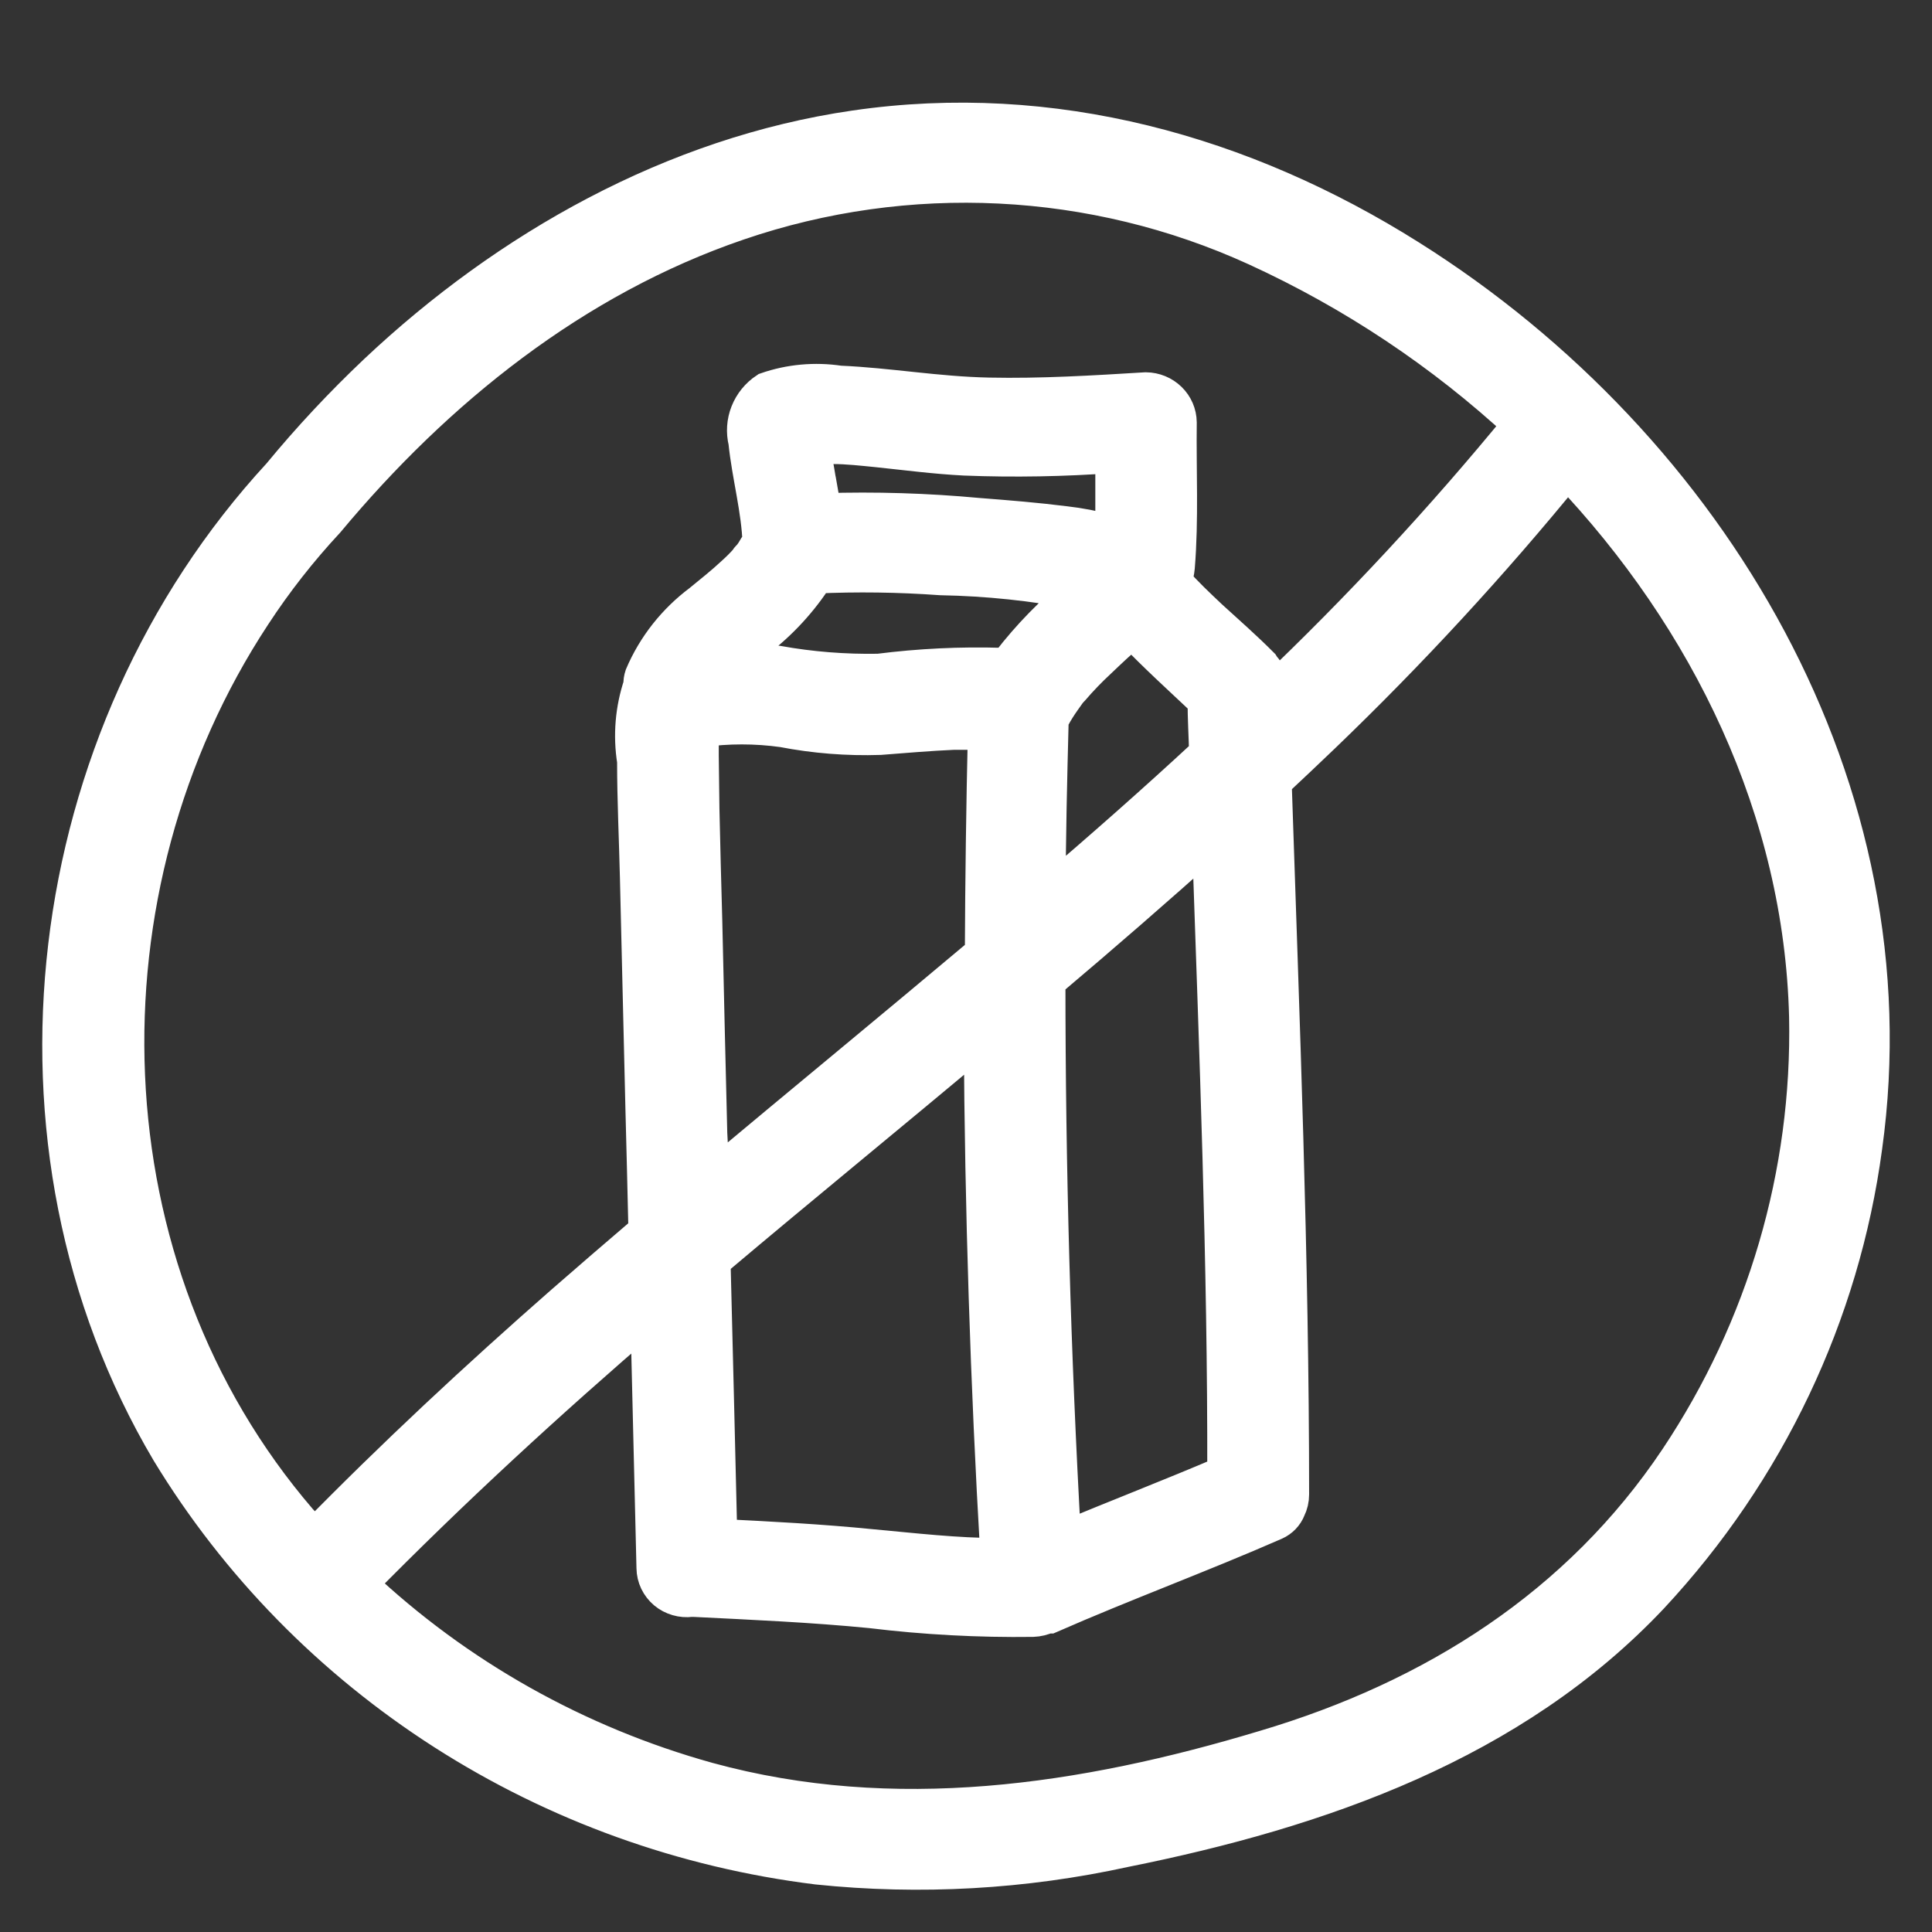
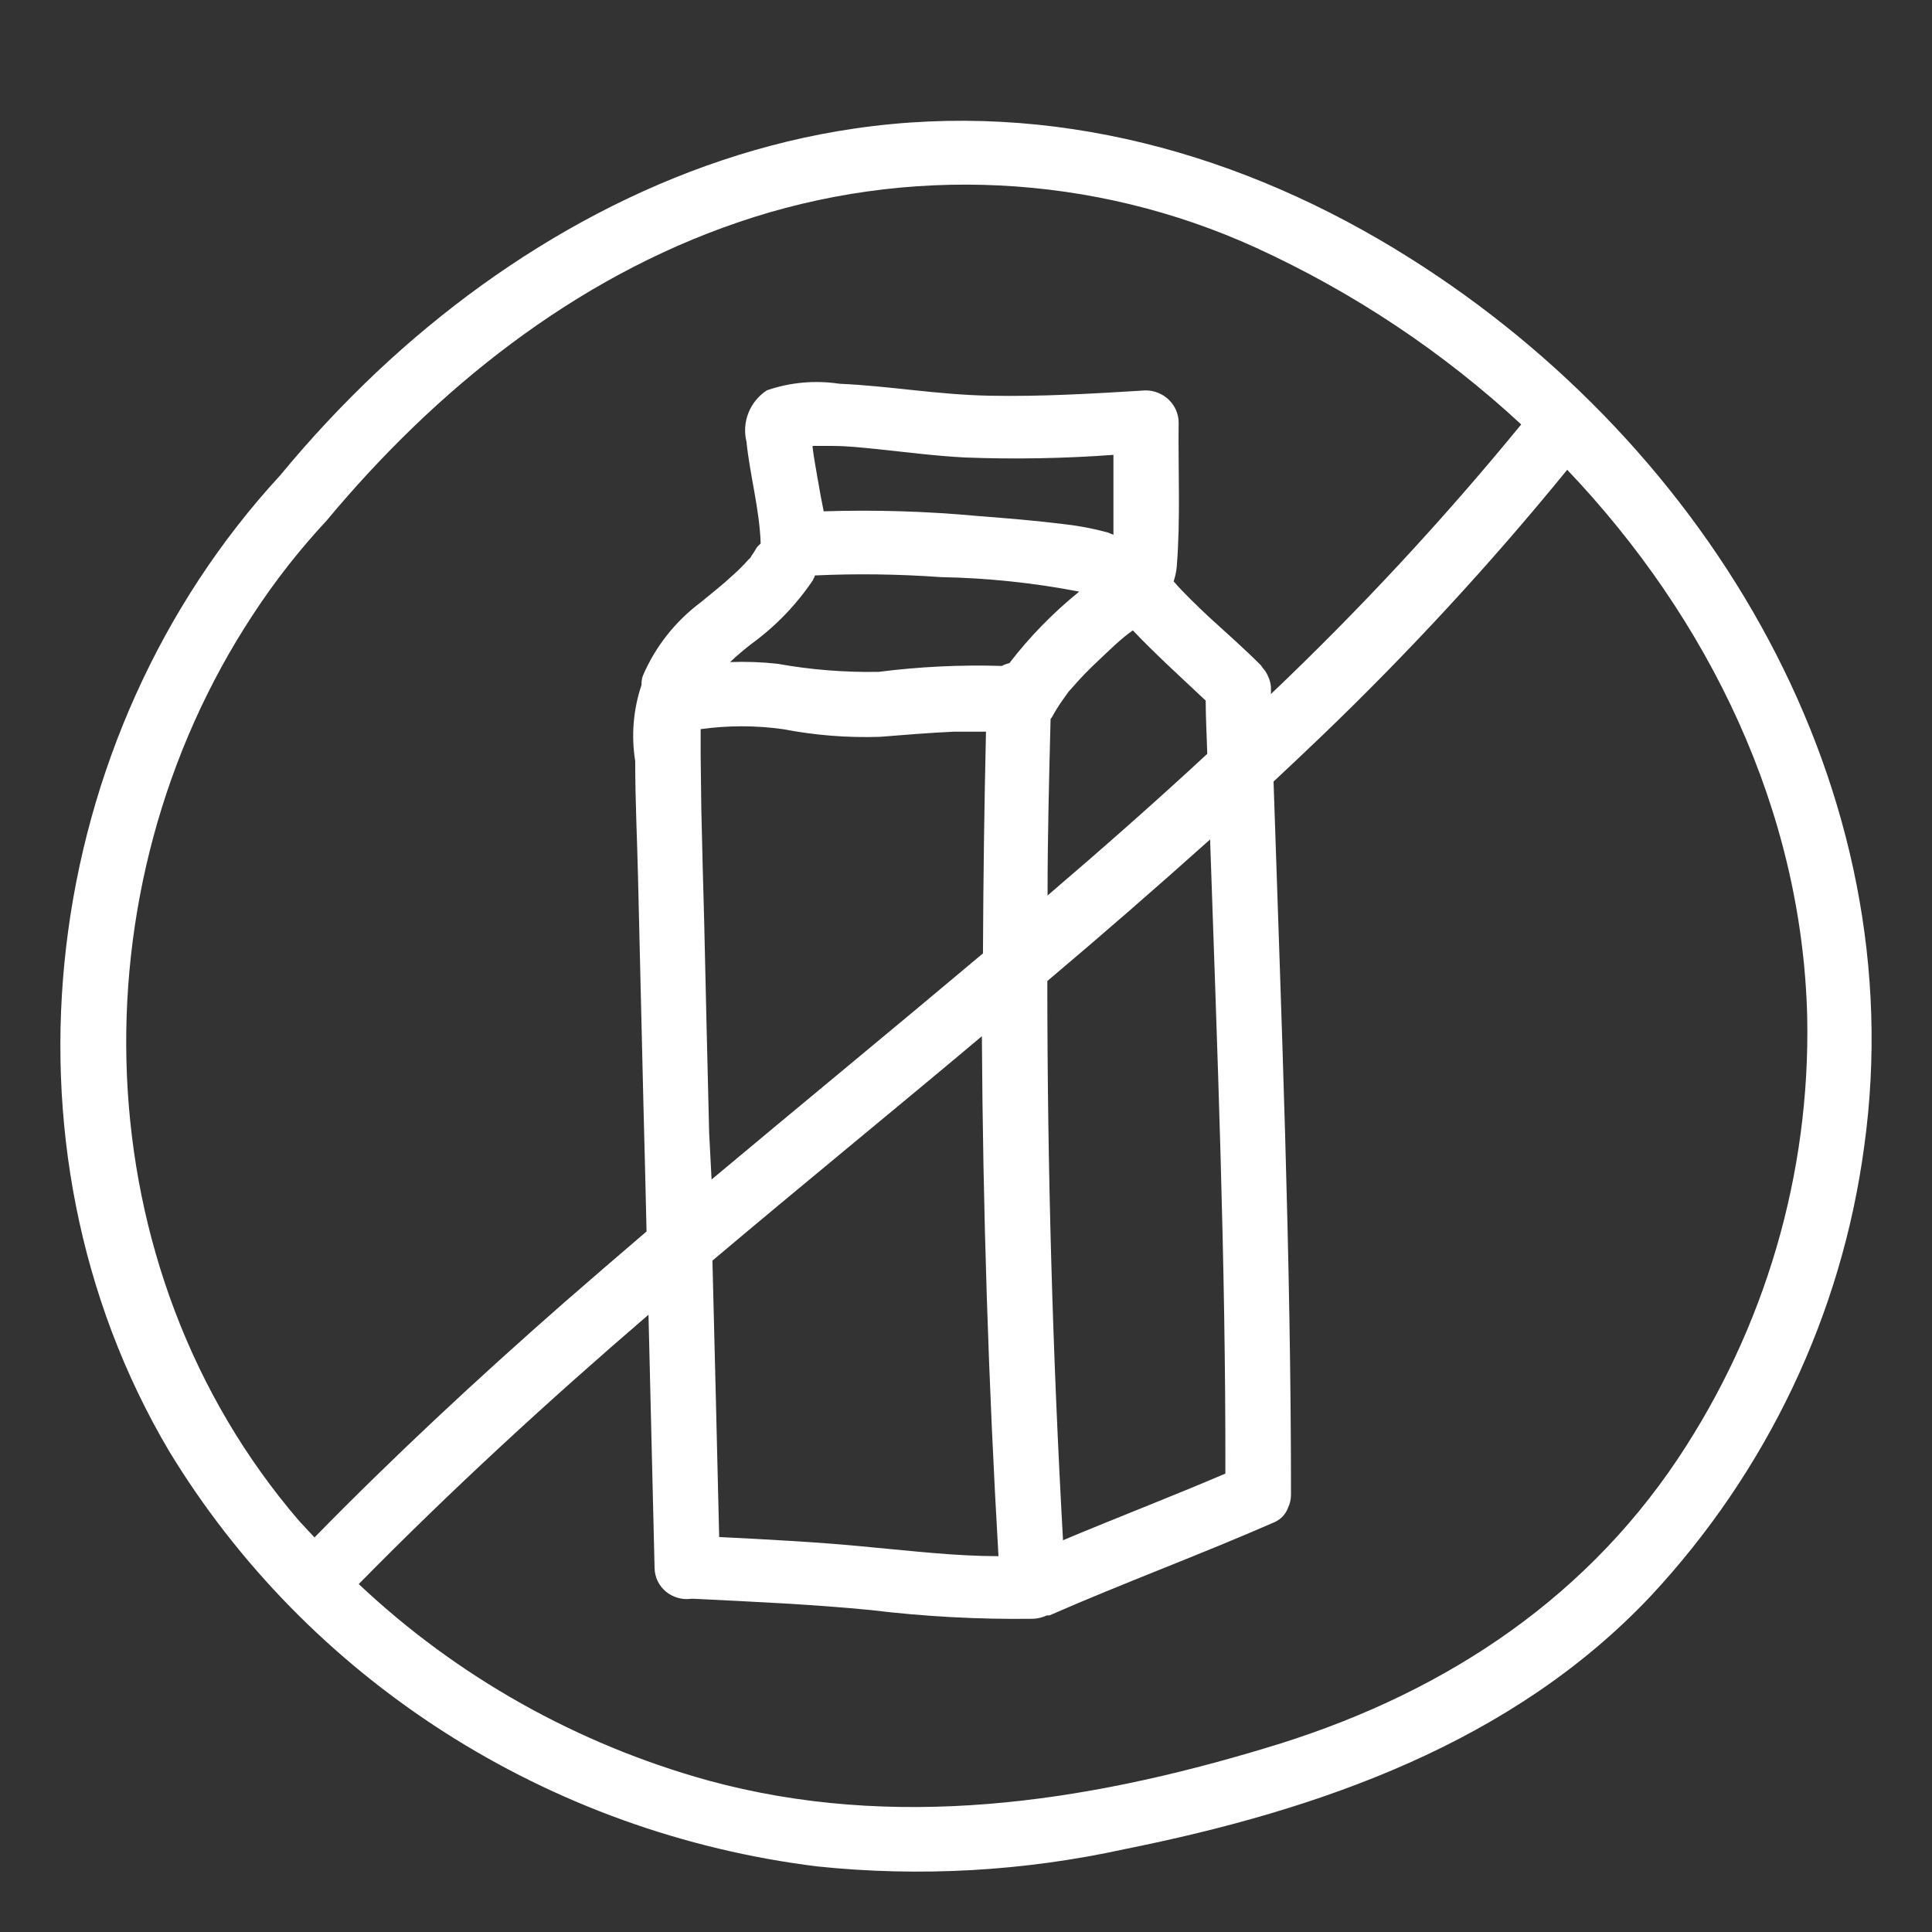
<svg xmlns="http://www.w3.org/2000/svg" fill="none" viewBox="0 0 32 32" height="32" width="32">
  <rect x="0" y="0" width="32" height="32" fill="#333333" stroke="none" />
  <mask fill="black" height="31" width="32" y="1" x="0" maskUnits="userSpaceOnUse" id="path-1-outside-1_12911_329">
-     <rect height="31" width="32" y="1" fill="white" />
    <path d="M23.342 4.269C20.592 2.537 17.426 1.652 14.16 2.128C11.153 2.565 8.407 4.12 6.239 6.163C5.671 6.7 5.137 7.271 4.641 7.873C0.652 12.2 -0.208 18.954 2.802 24.037C3.937 25.905 5.495 27.495 7.355 28.687C9.216 29.879 11.33 30.641 13.538 30.914C15.239 31.091 16.957 30.994 18.626 30.628C21.86 29.979 25.051 28.865 27.342 26.435C29.27 24.365 30.503 21.77 30.876 18.997C31.697 13.096 28.354 7.422 23.342 4.269ZM4.19 10.18C4.551 9.627 4.96 9.106 5.411 8.621C7.218 6.452 9.502 4.611 12.223 3.683C15.031 2.722 18.114 2.874 20.809 4.106C22.422 4.845 23.903 5.832 25.196 7.03C23.91 8.601 22.526 10.092 21.051 11.495C21.051 11.456 21.051 11.418 21.051 11.375C21.045 11.313 21.028 11.252 21 11.195C20.979 11.146 20.95 11.101 20.913 11.061C20.904 11.049 20.896 11.036 20.888 11.023C20.614 10.747 20.321 10.49 20.035 10.229C19.837 10.042 19.616 9.834 19.439 9.629C19.465 9.553 19.482 9.474 19.49 9.393C19.555 8.603 19.512 7.788 19.522 6.995C19.52 6.855 19.463 6.722 19.361 6.623C19.26 6.524 19.123 6.468 18.98 6.466C18.113 6.519 17.246 6.572 16.378 6.554C15.511 6.536 14.731 6.392 13.903 6.356C13.499 6.295 13.085 6.332 12.7 6.466C12.562 6.557 12.456 6.688 12.396 6.84C12.336 6.991 12.325 7.158 12.364 7.316C12.422 7.88 12.581 8.437 12.599 9.002C12.577 9.026 12.552 9.044 12.534 9.069C12.505 9.12 12.474 9.169 12.44 9.217C12.44 9.234 12.407 9.259 12.389 9.277C12.315 9.36 12.237 9.439 12.154 9.513C11.981 9.675 11.793 9.823 11.608 9.975C11.184 10.292 10.852 10.713 10.647 11.195C10.631 11.243 10.623 11.293 10.626 11.344C10.489 11.75 10.453 12.183 10.521 12.606C10.521 13.252 10.553 13.897 10.568 14.542L10.658 18.327C10.676 19.032 10.694 19.706 10.709 20.397C10.246 20.792 9.787 21.188 9.332 21.585C7.908 22.834 6.524 24.121 5.209 25.465L4.956 25.193C1.357 21.007 1.201 14.722 4.19 10.18ZM20.296 24.407C19.407 24.788 18.489 25.14 17.607 25.511C17.434 22.428 17.347 19.341 17.347 16.249C18.258 15.48 19.156 14.699 20.043 13.904C20.162 17.406 20.303 20.905 20.296 24.407ZM11.912 25.465C11.876 23.937 11.839 22.408 11.8 20.88C13.278 19.632 14.778 18.411 16.263 17.163C16.28 20.038 16.371 22.909 16.538 25.775C15.833 25.775 15.128 25.691 14.427 25.627C13.589 25.543 12.75 25.5 11.912 25.458V25.465ZM13.433 7.094C13.43 7.044 13.43 7.041 13.433 7.087V7.094ZM13.545 7.947C13.517 7.767 13.48 7.594 13.459 7.407C13.459 7.407 13.459 7.407 13.459 7.386H13.791C14.04 7.386 14.286 7.415 14.532 7.439C15.012 7.489 15.489 7.552 15.977 7.577C16.799 7.609 17.622 7.594 18.442 7.534V8.257C18.442 8.451 18.442 8.645 18.442 8.839V8.857L18.344 8.818C18.114 8.756 17.88 8.711 17.643 8.684C17.17 8.624 16.689 8.585 16.198 8.547C15.349 8.468 14.495 8.442 13.643 8.469C13.607 8.293 13.574 8.116 13.545 7.94V7.947ZM19.97 11.604C19.97 11.897 19.988 12.193 19.996 12.486C19.132 13.287 18.247 14.066 17.351 14.832C17.351 13.858 17.376 12.885 17.401 11.908L17.423 11.88C17.477 11.78 17.538 11.683 17.604 11.59L17.694 11.463C17.694 11.463 17.734 11.414 17.744 11.407C17.886 11.242 18.036 11.086 18.196 10.938C18.38 10.765 18.558 10.585 18.763 10.441C19.146 10.843 19.555 11.213 19.97 11.604ZM13.466 9.601C13.48 9.579 13.491 9.556 13.498 9.531C14.193 9.499 14.89 9.509 15.584 9.559C16.353 9.573 17.119 9.653 17.875 9.799C17.443 10.149 17.055 10.546 16.718 10.984C16.674 10.994 16.632 11.009 16.592 11.03C15.911 11.009 15.229 11.042 14.554 11.128C13.992 11.138 13.43 11.094 12.877 10.994C12.617 10.966 12.354 10.956 12.093 10.966C12.205 10.86 12.324 10.758 12.454 10.659C12.853 10.367 13.197 10.009 13.47 9.601H13.466ZM11.746 18.771C11.717 17.595 11.689 16.42 11.663 15.244C11.645 14.63 11.63 14.013 11.616 13.396L11.605 12.518V12.077C12.057 12.014 12.515 12.014 12.967 12.077C13.496 12.179 14.036 12.222 14.575 12.204C14.984 12.172 15.392 12.137 15.8 12.119C15.97 12.119 16.162 12.119 16.331 12.119C16.303 13.342 16.286 14.566 16.281 15.791C14.789 17.046 13.282 18.284 11.786 19.536L11.746 18.771ZM27.787 24.167C26.164 26.594 23.758 28.124 20.95 28.957C17.947 29.863 14.806 30.332 11.724 29.489C9.552 28.886 7.566 27.769 5.942 26.237C7.478 24.675 9.075 23.208 10.741 21.776C10.775 23.187 10.809 24.586 10.842 25.973C10.843 26.046 10.86 26.119 10.892 26.186C10.924 26.252 10.97 26.312 11.027 26.36C11.084 26.408 11.151 26.443 11.223 26.464C11.295 26.485 11.371 26.491 11.446 26.481H11.496C12.476 26.53 13.451 26.572 14.427 26.668C15.316 26.776 16.212 26.824 17.108 26.812C17.189 26.809 17.267 26.79 17.34 26.756H17.383C18.615 26.216 19.88 25.751 21.112 25.211C21.212 25.166 21.29 25.085 21.329 24.985C21.365 24.913 21.383 24.833 21.383 24.753C21.383 20.817 21.224 16.881 21.094 12.945C21.365 12.691 21.636 12.437 21.904 12.179C23.345 10.795 24.699 9.326 25.958 7.781C28.307 10.25 29.85 13.424 29.933 16.845C29.985 19.441 29.238 21.992 27.787 24.167ZM12.436 9.217C12.353 9.305 12.407 9.252 12.436 9.217V9.217Z" />
  </mask>
  <path fill="white" d="M23.342 4.269C20.592 2.537 17.426 1.652 14.16 2.128C11.153 2.565 8.407 4.12 6.239 6.163C5.671 6.7 5.137 7.271 4.641 7.873C0.652 12.2 -0.208 18.954 2.802 24.037C3.937 25.905 5.495 27.495 7.355 28.687C9.216 29.879 11.33 30.641 13.538 30.914C15.239 31.091 16.957 30.994 18.626 30.628C21.86 29.979 25.051 28.865 27.342 26.435C29.27 24.365 30.503 21.77 30.876 18.997C31.697 13.096 28.354 7.422 23.342 4.269ZM4.19 10.18C4.551 9.627 4.96 9.106 5.411 8.621C7.218 6.452 9.502 4.611 12.223 3.683C15.031 2.722 18.114 2.874 20.809 4.106C22.422 4.845 23.903 5.832 25.196 7.03C23.91 8.601 22.526 10.092 21.051 11.495C21.051 11.456 21.051 11.418 21.051 11.375C21.045 11.313 21.028 11.252 21 11.195C20.979 11.146 20.95 11.101 20.913 11.061C20.904 11.049 20.896 11.036 20.888 11.023C20.614 10.747 20.321 10.49 20.035 10.229C19.837 10.042 19.616 9.834 19.439 9.629C19.465 9.553 19.482 9.474 19.49 9.393C19.555 8.603 19.512 7.788 19.522 6.995C19.52 6.855 19.463 6.722 19.361 6.623C19.26 6.524 19.123 6.468 18.98 6.466C18.113 6.519 17.246 6.572 16.378 6.554C15.511 6.536 14.731 6.392 13.903 6.356C13.499 6.295 13.085 6.332 12.7 6.466C12.562 6.557 12.456 6.688 12.396 6.84C12.336 6.991 12.325 7.158 12.364 7.316C12.422 7.88 12.581 8.437 12.599 9.002C12.577 9.026 12.552 9.044 12.534 9.069C12.505 9.12 12.474 9.169 12.44 9.217C12.44 9.234 12.407 9.259 12.389 9.277C12.315 9.36 12.237 9.439 12.154 9.513C11.981 9.675 11.793 9.823 11.608 9.975C11.184 10.292 10.852 10.713 10.647 11.195C10.631 11.243 10.623 11.293 10.626 11.344C10.489 11.75 10.453 12.183 10.521 12.606C10.521 13.252 10.553 13.897 10.568 14.542L10.658 18.327C10.676 19.032 10.694 19.706 10.709 20.397C10.246 20.792 9.787 21.188 9.332 21.585C7.908 22.834 6.524 24.121 5.209 25.465L4.956 25.193C1.357 21.007 1.201 14.722 4.19 10.18ZM20.296 24.407C19.407 24.788 18.489 25.14 17.607 25.511C17.434 22.428 17.347 19.341 17.347 16.249C18.258 15.48 19.156 14.699 20.043 13.904C20.162 17.406 20.303 20.905 20.296 24.407ZM11.912 25.465C11.876 23.937 11.839 22.408 11.8 20.88C13.278 19.632 14.778 18.411 16.263 17.163C16.28 20.038 16.371 22.909 16.538 25.775C15.833 25.775 15.128 25.691 14.427 25.627C13.589 25.543 12.75 25.5 11.912 25.458V25.465ZM13.433 7.094C13.43 7.044 13.43 7.041 13.433 7.087V7.094ZM13.545 7.947C13.517 7.767 13.48 7.594 13.459 7.407C13.459 7.407 13.459 7.407 13.459 7.386H13.791C14.04 7.386 14.286 7.415 14.532 7.439C15.012 7.489 15.489 7.552 15.977 7.577C16.799 7.609 17.622 7.594 18.442 7.534V8.257C18.442 8.451 18.442 8.645 18.442 8.839V8.857L18.344 8.818C18.114 8.756 17.88 8.711 17.643 8.684C17.17 8.624 16.689 8.585 16.198 8.547C15.349 8.468 14.495 8.442 13.643 8.469C13.607 8.293 13.574 8.116 13.545 7.94V7.947ZM19.97 11.604C19.97 11.897 19.988 12.193 19.996 12.486C19.132 13.287 18.247 14.066 17.351 14.832C17.351 13.858 17.376 12.885 17.401 11.908L17.423 11.88C17.477 11.78 17.538 11.683 17.604 11.59L17.694 11.463C17.694 11.463 17.734 11.414 17.744 11.407C17.886 11.242 18.036 11.086 18.196 10.938C18.38 10.765 18.558 10.585 18.763 10.441C19.146 10.843 19.555 11.213 19.97 11.604ZM13.466 9.601C13.48 9.579 13.491 9.556 13.498 9.531C14.193 9.499 14.89 9.509 15.584 9.559C16.353 9.573 17.119 9.653 17.875 9.799C17.443 10.149 17.055 10.546 16.718 10.984C16.674 10.994 16.632 11.009 16.592 11.03C15.911 11.009 15.229 11.042 14.554 11.128C13.992 11.138 13.43 11.094 12.877 10.994C12.617 10.966 12.354 10.956 12.093 10.966C12.205 10.86 12.324 10.758 12.454 10.659C12.853 10.367 13.197 10.009 13.47 9.601H13.466ZM11.746 18.771C11.717 17.595 11.689 16.42 11.663 15.244C11.645 14.63 11.63 14.013 11.616 13.396L11.605 12.518V12.077C12.057 12.014 12.515 12.014 12.967 12.077C13.496 12.179 14.036 12.222 14.575 12.204C14.984 12.172 15.392 12.137 15.8 12.119C15.97 12.119 16.162 12.119 16.331 12.119C16.303 13.342 16.286 14.566 16.281 15.791C14.789 17.046 13.282 18.284 11.786 19.536L11.746 18.771ZM27.787 24.167C26.164 26.594 23.758 28.124 20.95 28.957C17.947 29.863 14.806 30.332 11.724 29.489C9.552 28.886 7.566 27.769 5.942 26.237C7.478 24.675 9.075 23.208 10.741 21.776C10.775 23.187 10.809 24.586 10.842 25.973C10.843 26.046 10.86 26.119 10.892 26.186C10.924 26.252 10.97 26.312 11.027 26.36C11.084 26.408 11.151 26.443 11.223 26.464C11.295 26.485 11.371 26.491 11.446 26.481H11.496C12.476 26.53 13.451 26.572 14.427 26.668C15.316 26.776 16.212 26.824 17.108 26.812C17.189 26.809 17.267 26.79 17.34 26.756H17.383C18.615 26.216 19.88 25.751 21.112 25.211C21.212 25.166 21.29 25.085 21.329 24.985C21.365 24.913 21.383 24.833 21.383 24.753C21.383 20.817 21.224 16.881 21.094 12.945C21.365 12.691 21.636 12.437 21.904 12.179C23.345 10.795 24.699 9.326 25.958 7.781C28.307 10.25 29.85 13.424 29.933 16.845C29.985 19.441 29.238 21.992 27.787 24.167ZM12.436 9.217C12.353 9.305 12.407 9.252 12.436 9.217V9.217Z" />
-   <path mask="url(#path-1-outside-1_12911_329)" stroke-width="0.6" stroke="white" d="M23.342 4.269C20.592 2.537 17.426 1.652 14.16 2.128C11.153 2.565 8.407 4.12 6.239 6.163C5.671 6.7 5.137 7.271 4.641 7.873C0.652 12.2 -0.208 18.954 2.802 24.037C3.937 25.905 5.495 27.495 7.355 28.687C9.216 29.879 11.33 30.641 13.538 30.914C15.239 31.091 16.957 30.994 18.626 30.628C21.86 29.979 25.051 28.865 27.342 26.435C29.27 24.365 30.503 21.77 30.876 18.997C31.697 13.096 28.354 7.422 23.342 4.269ZM4.19 10.18C4.551 9.627 4.96 9.106 5.411 8.621C7.218 6.452 9.502 4.611 12.223 3.683C15.031 2.722 18.114 2.874 20.809 4.106C22.422 4.845 23.903 5.832 25.196 7.03C23.91 8.601 22.526 10.092 21.051 11.495C21.051 11.456 21.051 11.418 21.051 11.375C21.045 11.313 21.028 11.252 21 11.195C20.979 11.146 20.95 11.101 20.913 11.061C20.904 11.049 20.896 11.036 20.888 11.023C20.614 10.747 20.321 10.49 20.035 10.229C19.837 10.042 19.616 9.834 19.439 9.629C19.465 9.553 19.482 9.474 19.49 9.393C19.555 8.603 19.512 7.788 19.522 6.995C19.52 6.855 19.463 6.722 19.361 6.623C19.26 6.524 19.123 6.468 18.98 6.466C18.113 6.519 17.246 6.572 16.378 6.554C15.511 6.536 14.731 6.392 13.903 6.356C13.499 6.295 13.085 6.332 12.7 6.466C12.562 6.557 12.456 6.688 12.396 6.84C12.336 6.991 12.325 7.158 12.364 7.316C12.422 7.88 12.581 8.437 12.599 9.002C12.577 9.026 12.552 9.044 12.534 9.069C12.505 9.12 12.474 9.169 12.44 9.217C12.44 9.234 12.407 9.259 12.389 9.277C12.315 9.36 12.237 9.439 12.154 9.513C11.981 9.675 11.793 9.823 11.608 9.975C11.184 10.292 10.852 10.713 10.647 11.195C10.631 11.243 10.623 11.293 10.626 11.344C10.489 11.75 10.453 12.183 10.521 12.606C10.521 13.252 10.553 13.897 10.568 14.542L10.658 18.327C10.676 19.032 10.694 19.706 10.709 20.397C10.246 20.792 9.787 21.188 9.332 21.585C7.908 22.834 6.524 24.121 5.209 25.465L4.956 25.193C1.357 21.007 1.201 14.722 4.19 10.18ZM20.296 24.407C19.407 24.788 18.489 25.14 17.607 25.511C17.434 22.428 17.347 19.341 17.347 16.249C18.258 15.48 19.156 14.699 20.043 13.904C20.162 17.406 20.303 20.905 20.296 24.407ZM11.912 25.465C11.876 23.937 11.839 22.408 11.8 20.88C13.278 19.632 14.778 18.411 16.263 17.163C16.28 20.038 16.371 22.909 16.538 25.775C15.833 25.775 15.128 25.691 14.427 25.627C13.589 25.543 12.75 25.5 11.912 25.458V25.465ZM13.433 7.094C13.43 7.044 13.43 7.041 13.433 7.087V7.094ZM13.545 7.947C13.517 7.767 13.48 7.594 13.459 7.407C13.459 7.407 13.459 7.407 13.459 7.386H13.791C14.04 7.386 14.286 7.415 14.532 7.439C15.012 7.489 15.489 7.552 15.977 7.577C16.799 7.609 17.622 7.594 18.442 7.534V8.257C18.442 8.451 18.442 8.645 18.442 8.839V8.857L18.344 8.818C18.114 8.756 17.88 8.711 17.643 8.684C17.17 8.624 16.689 8.585 16.198 8.547C15.349 8.468 14.495 8.442 13.643 8.469C13.607 8.293 13.574 8.116 13.545 7.94V7.947ZM19.97 11.604C19.97 11.897 19.988 12.193 19.996 12.486C19.132 13.287 18.247 14.066 17.351 14.832C17.351 13.858 17.376 12.885 17.401 11.908L17.423 11.88C17.477 11.78 17.538 11.683 17.604 11.59L17.694 11.463C17.694 11.463 17.734 11.414 17.744 11.407C17.886 11.242 18.036 11.086 18.196 10.938C18.38 10.765 18.558 10.585 18.763 10.441C19.146 10.843 19.555 11.213 19.97 11.604ZM13.466 9.601C13.48 9.579 13.491 9.556 13.498 9.531C14.193 9.499 14.89 9.509 15.584 9.559C16.353 9.573 17.119 9.653 17.875 9.799C17.443 10.149 17.055 10.546 16.718 10.984C16.674 10.994 16.632 11.009 16.592 11.03C15.911 11.009 15.229 11.042 14.554 11.128C13.992 11.138 13.43 11.094 12.877 10.994C12.617 10.966 12.354 10.956 12.093 10.966C12.205 10.86 12.324 10.758 12.454 10.659C12.853 10.367 13.197 10.009 13.47 9.601H13.466ZM11.746 18.771C11.717 17.595 11.689 16.42 11.663 15.244C11.645 14.63 11.63 14.013 11.616 13.396L11.605 12.518V12.077C12.057 12.014 12.515 12.014 12.967 12.077C13.496 12.179 14.036 12.222 14.575 12.204C14.984 12.172 15.392 12.137 15.8 12.119C15.97 12.119 16.162 12.119 16.331 12.119C16.303 13.342 16.286 14.566 16.281 15.791C14.789 17.046 13.282 18.284 11.786 19.536L11.746 18.771ZM27.787 24.167C26.164 26.594 23.758 28.124 20.95 28.957C17.947 29.863 14.806 30.332 11.724 29.489C9.552 28.886 7.566 27.769 5.942 26.237C7.478 24.675 9.075 23.208 10.741 21.776C10.775 23.187 10.809 24.586 10.842 25.973C10.843 26.046 10.86 26.119 10.892 26.186C10.924 26.252 10.97 26.312 11.027 26.36C11.084 26.408 11.151 26.443 11.223 26.464C11.295 26.485 11.371 26.491 11.446 26.481H11.496C12.476 26.53 13.451 26.572 14.427 26.668C15.316 26.776 16.212 26.824 17.108 26.812C17.189 26.809 17.267 26.79 17.34 26.756H17.383C18.615 26.216 19.88 25.751 21.112 25.211C21.212 25.166 21.29 25.085 21.329 24.985C21.365 24.913 21.383 24.833 21.383 24.753C21.383 20.817 21.224 16.881 21.094 12.945C21.365 12.691 21.636 12.437 21.904 12.179C23.345 10.795 24.699 9.326 25.958 7.781C28.307 10.25 29.85 13.424 29.933 16.845C29.985 19.441 29.238 21.992 27.787 24.167ZM12.436 9.217C12.353 9.305 12.407 9.252 12.436 9.217V9.217Z" />
</svg>